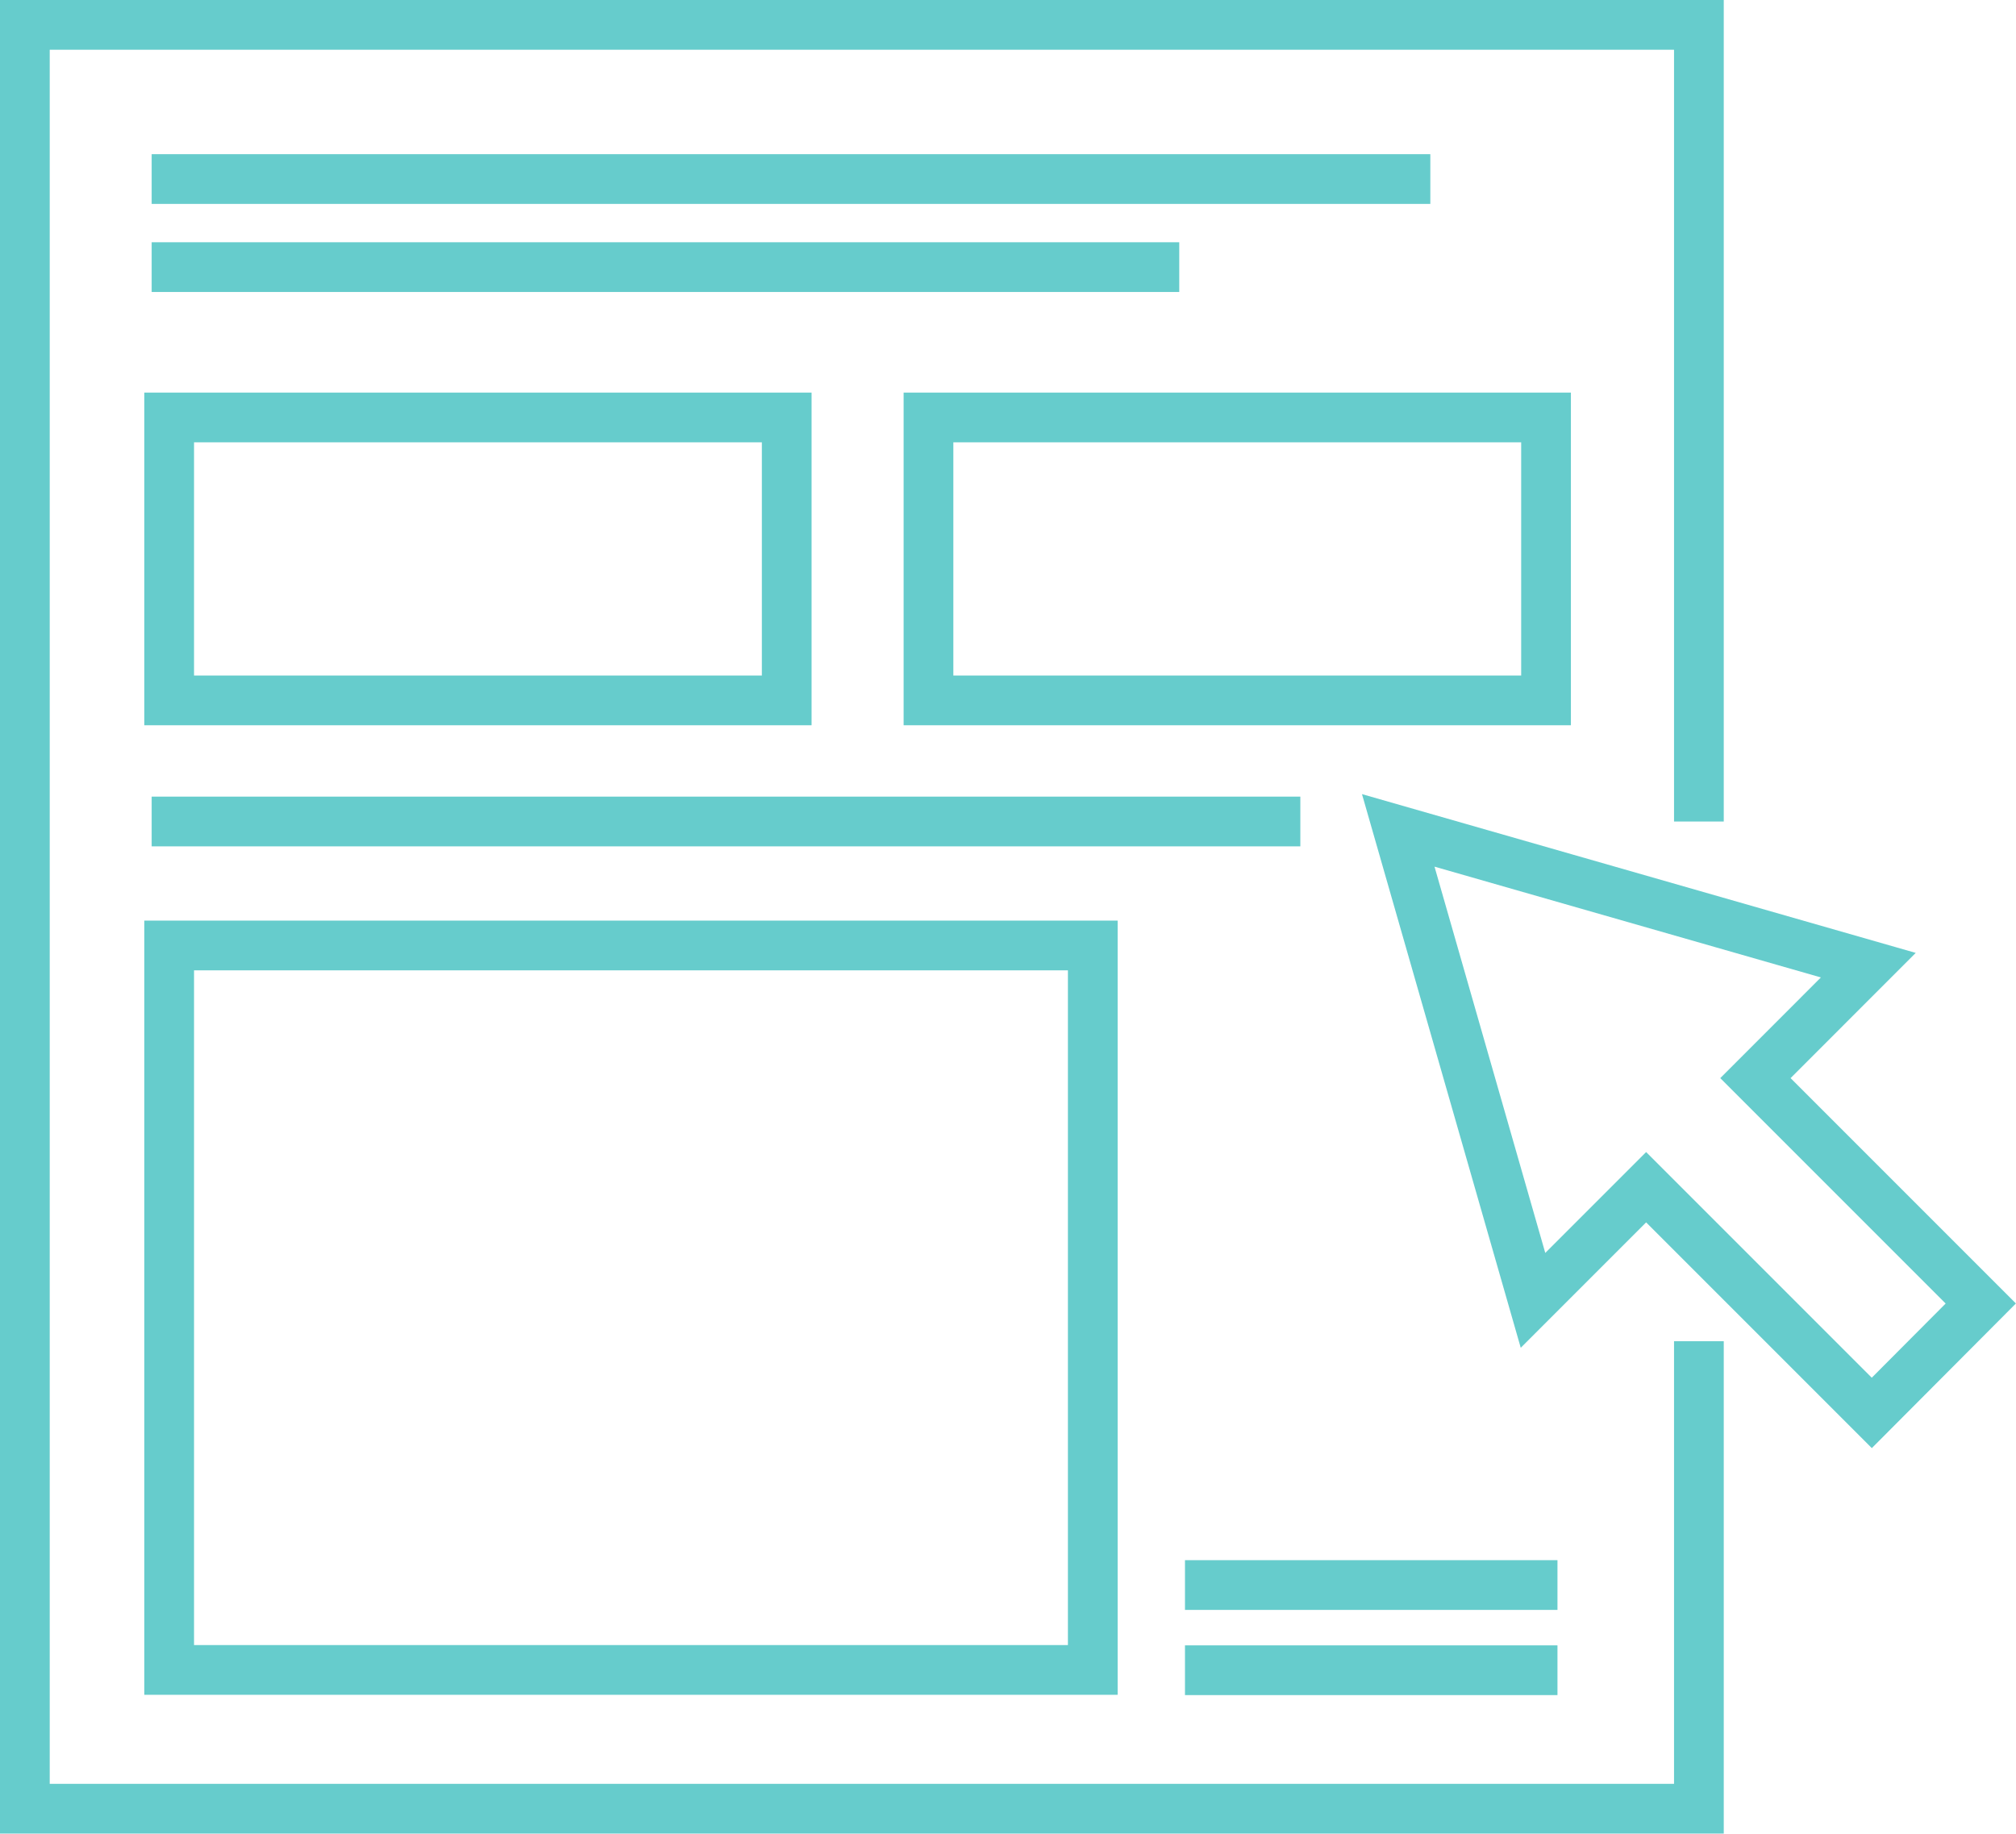
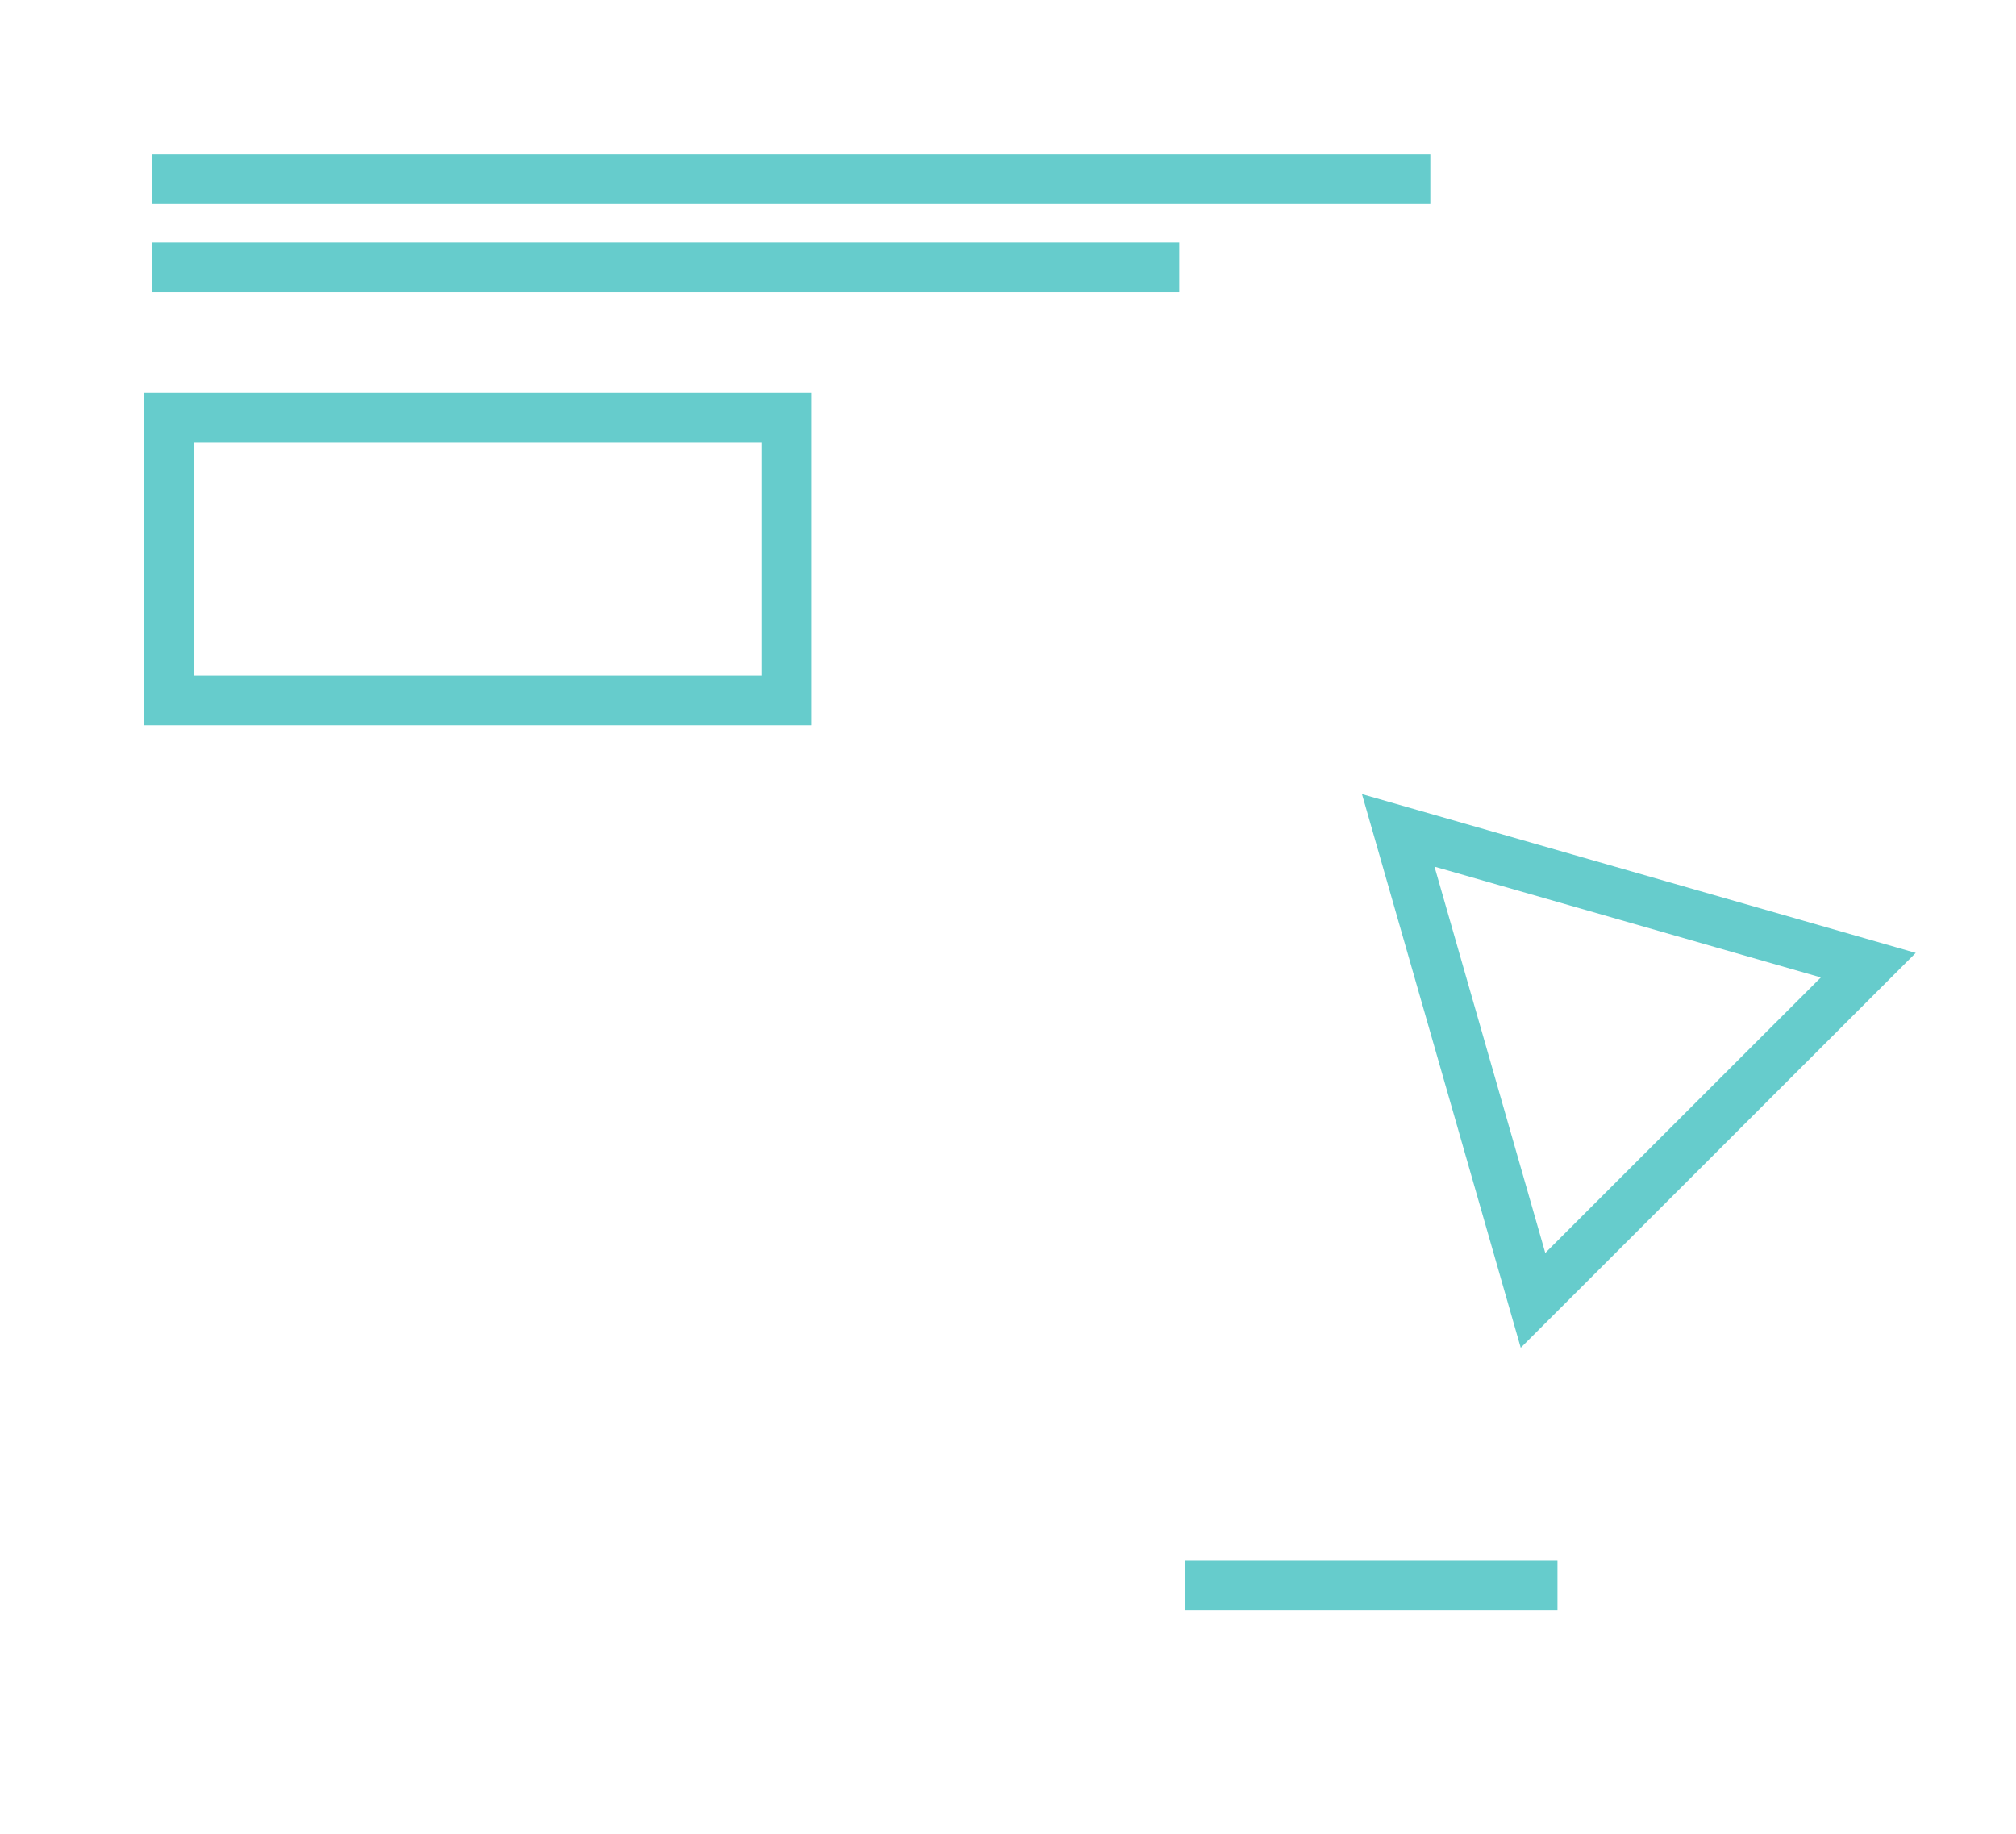
<svg xmlns="http://www.w3.org/2000/svg" width="40.542" height="36.871" viewBox="0 0 40.542 36.871">
  <g id="Layer_2" transform="translate(0.5 0.5)">
-     <path id="Path_61" data-name="Path 61" d="M63.613,41.56,54.16,38.85,56.87,48.3l2.275-2.275,4.538,4.538,2.192-2.2-4.532-4.532Z" transform="translate(-26.541 -22.653)" fill="none" stroke="#6cc" stroke-miterlimit="10" stroke-width="1" />
-     <path id="Path_62" data-name="Path 62" d="M44.615,39.978v9.4H10.95V13.51H44.615V29.528" transform="translate(-10.95 -13.51)" fill="none" stroke="#6cc" stroke-miterlimit="10" stroke-width="1" />
+     <path id="Path_61" data-name="Path 61" d="M63.613,41.56,54.16,38.85,56.87,48.3Z" transform="translate(-26.541 -22.653)" fill="none" stroke="#6cc" stroke-miterlimit="10" stroke-width="1" />
    <rect id="Rectangle_249" data-name="Rectangle 249" width="12.419" height="5.689" transform="translate(2.902 7.894)" fill="none" stroke="#6cc" stroke-miterlimit="10" stroke-width="1" />
-     <rect id="Rectangle_250" data-name="Rectangle 250" width="18.574" height="14.567" transform="translate(2.902 18.511)" fill="none" stroke="#6cc" stroke-miterlimit="10" stroke-width="1" />
-     <rect id="Rectangle_251" data-name="Rectangle 251" width="12.419" height="5.689" transform="translate(18.172 7.894)" fill="none" stroke="#6cc" stroke-miterlimit="10" stroke-width="1" />
-     <line id="Line_72" data-name="Line 72" x2="23.1" transform="translate(2.55 16.018)" fill="none" stroke="#6cc" stroke-miterlimit="10" stroke-width="1" />
    <line id="Line_73" data-name="Line 73" x2="20.665" transform="translate(2.55 4.871)" fill="none" stroke="#6cc" stroke-miterlimit="10" stroke-width="1" />
    <line id="Line_74" data-name="Line 74" x2="25.714" transform="translate(2.55 3.1)" fill="none" stroke="#6cc" stroke-miterlimit="10" stroke-width="1" />
-     <line id="Line_75" data-name="Line 75" x1="7.491" transform="translate(23.33 33.084)" fill="none" stroke="#6cc" stroke-miterlimit="10" stroke-width="1" />
    <line id="Line_76" data-name="Line 76" x1="7.491" transform="translate(23.33 31.371)" fill="none" stroke="#6cc" stroke-miterlimit="10" stroke-width="1" />
  </g>
</svg>